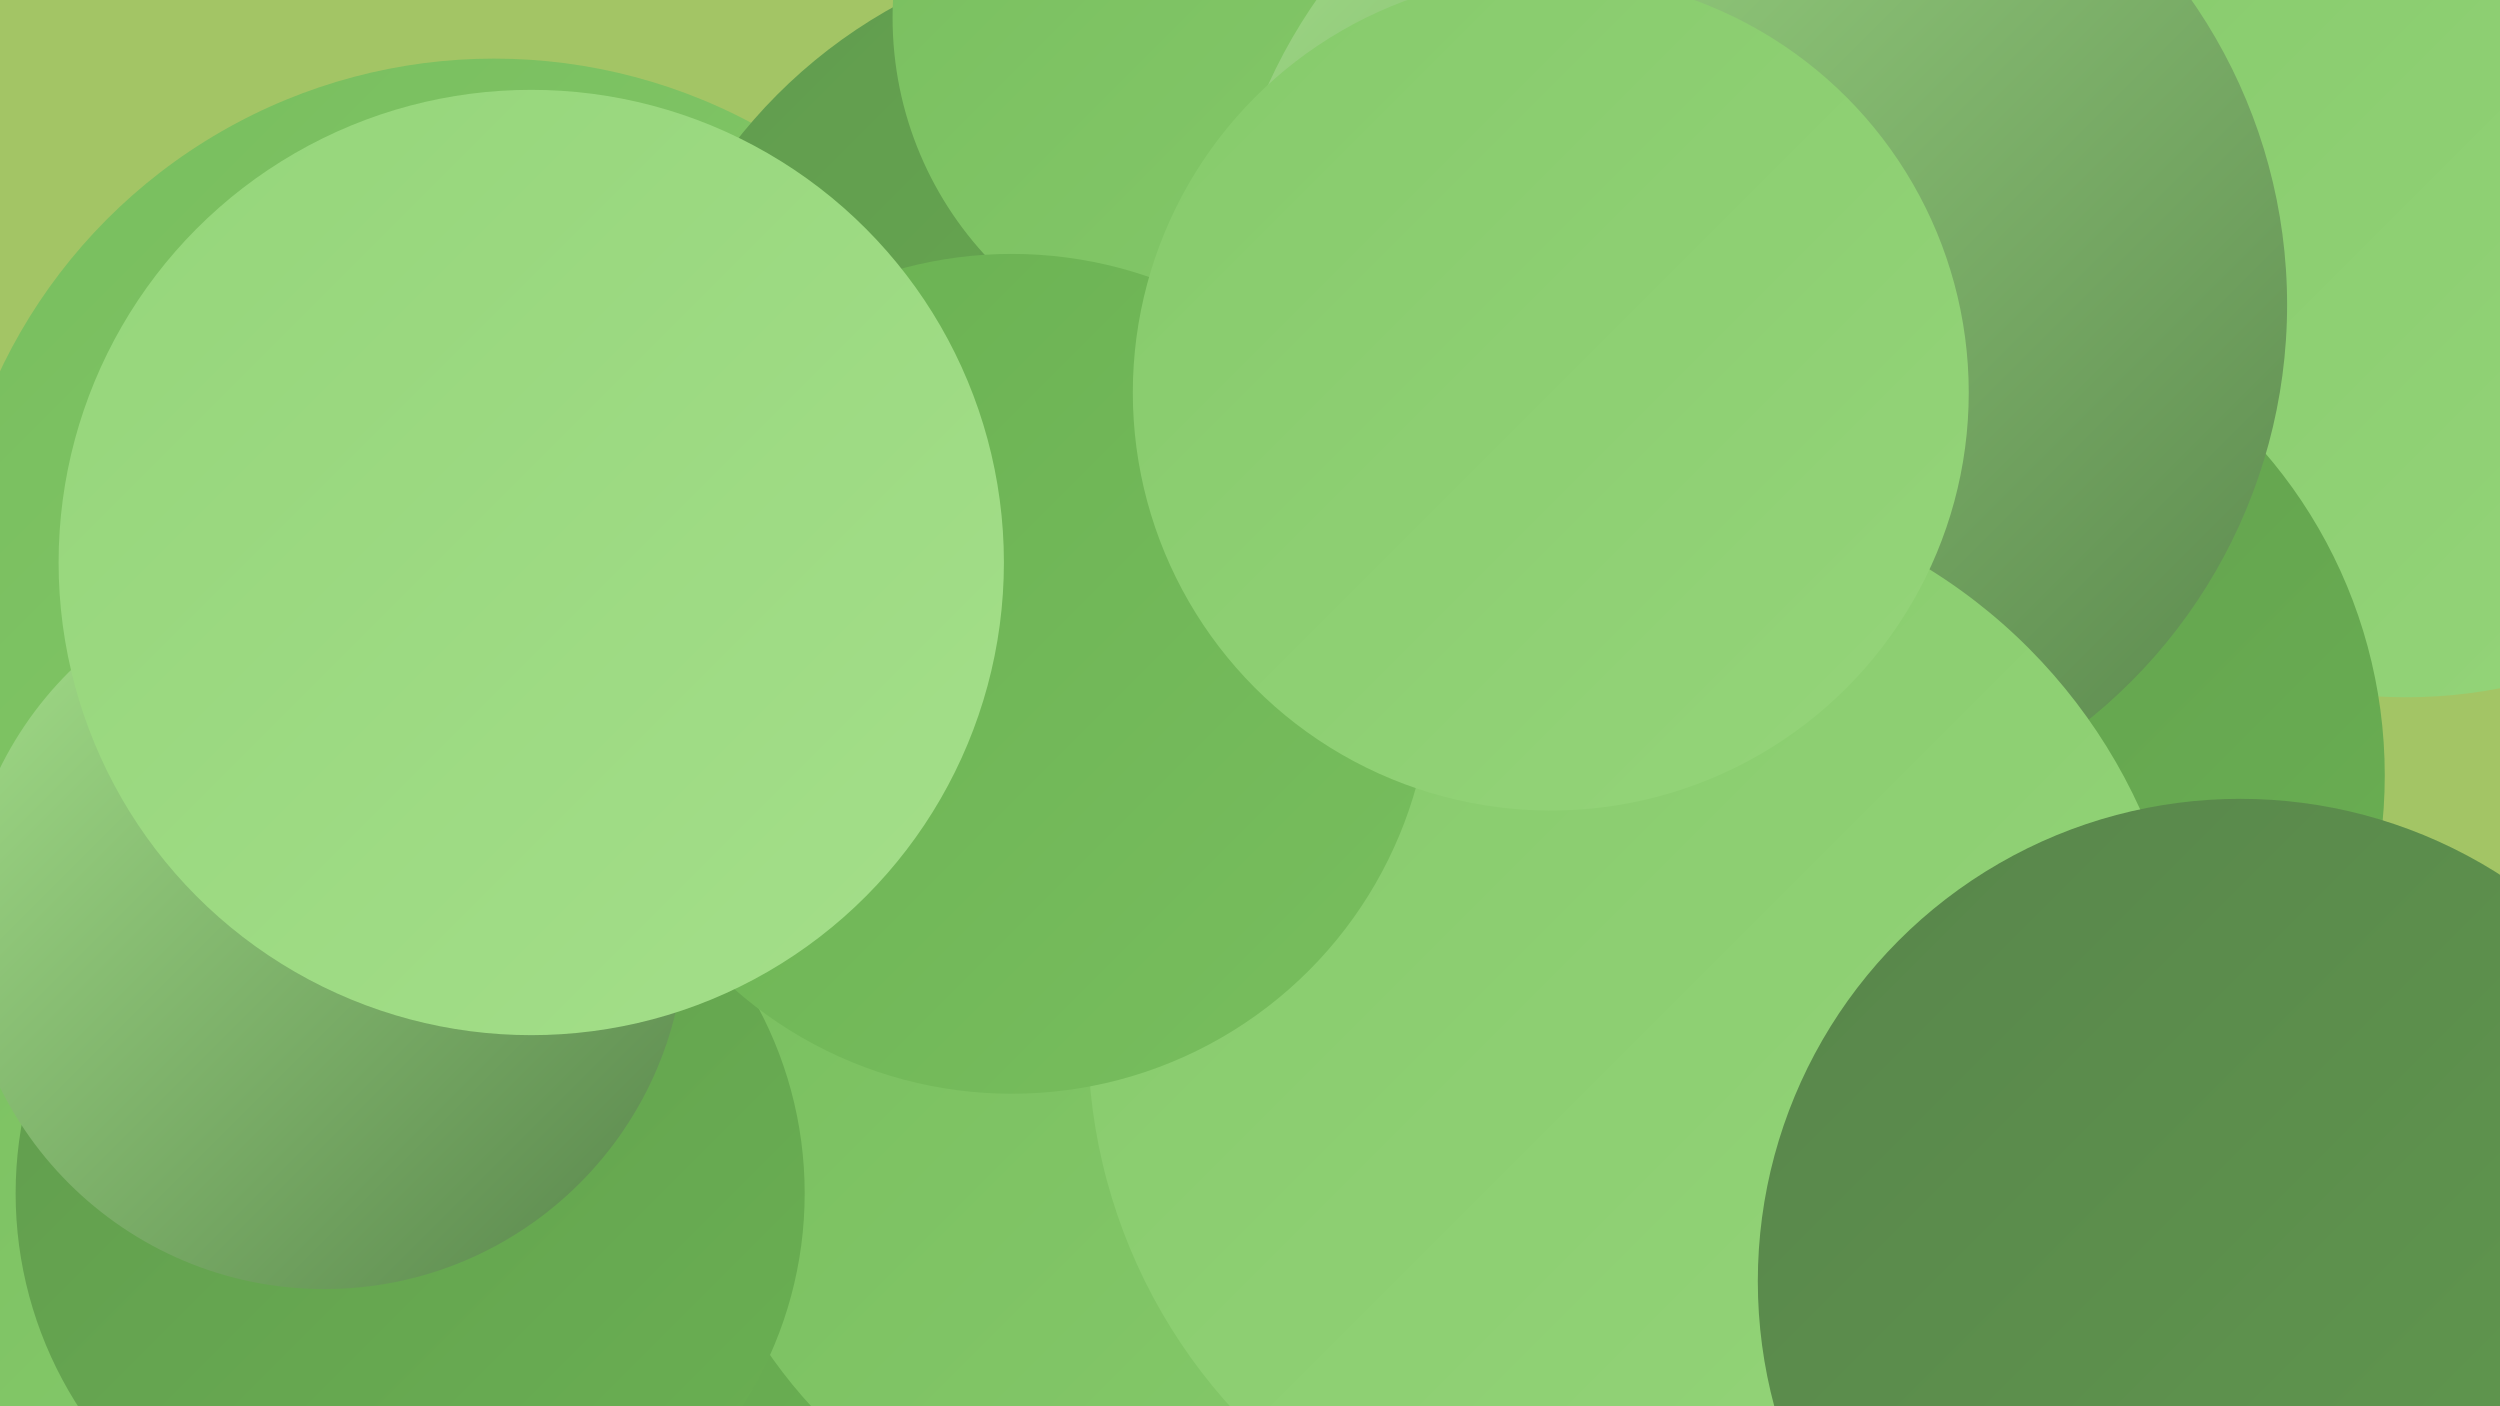
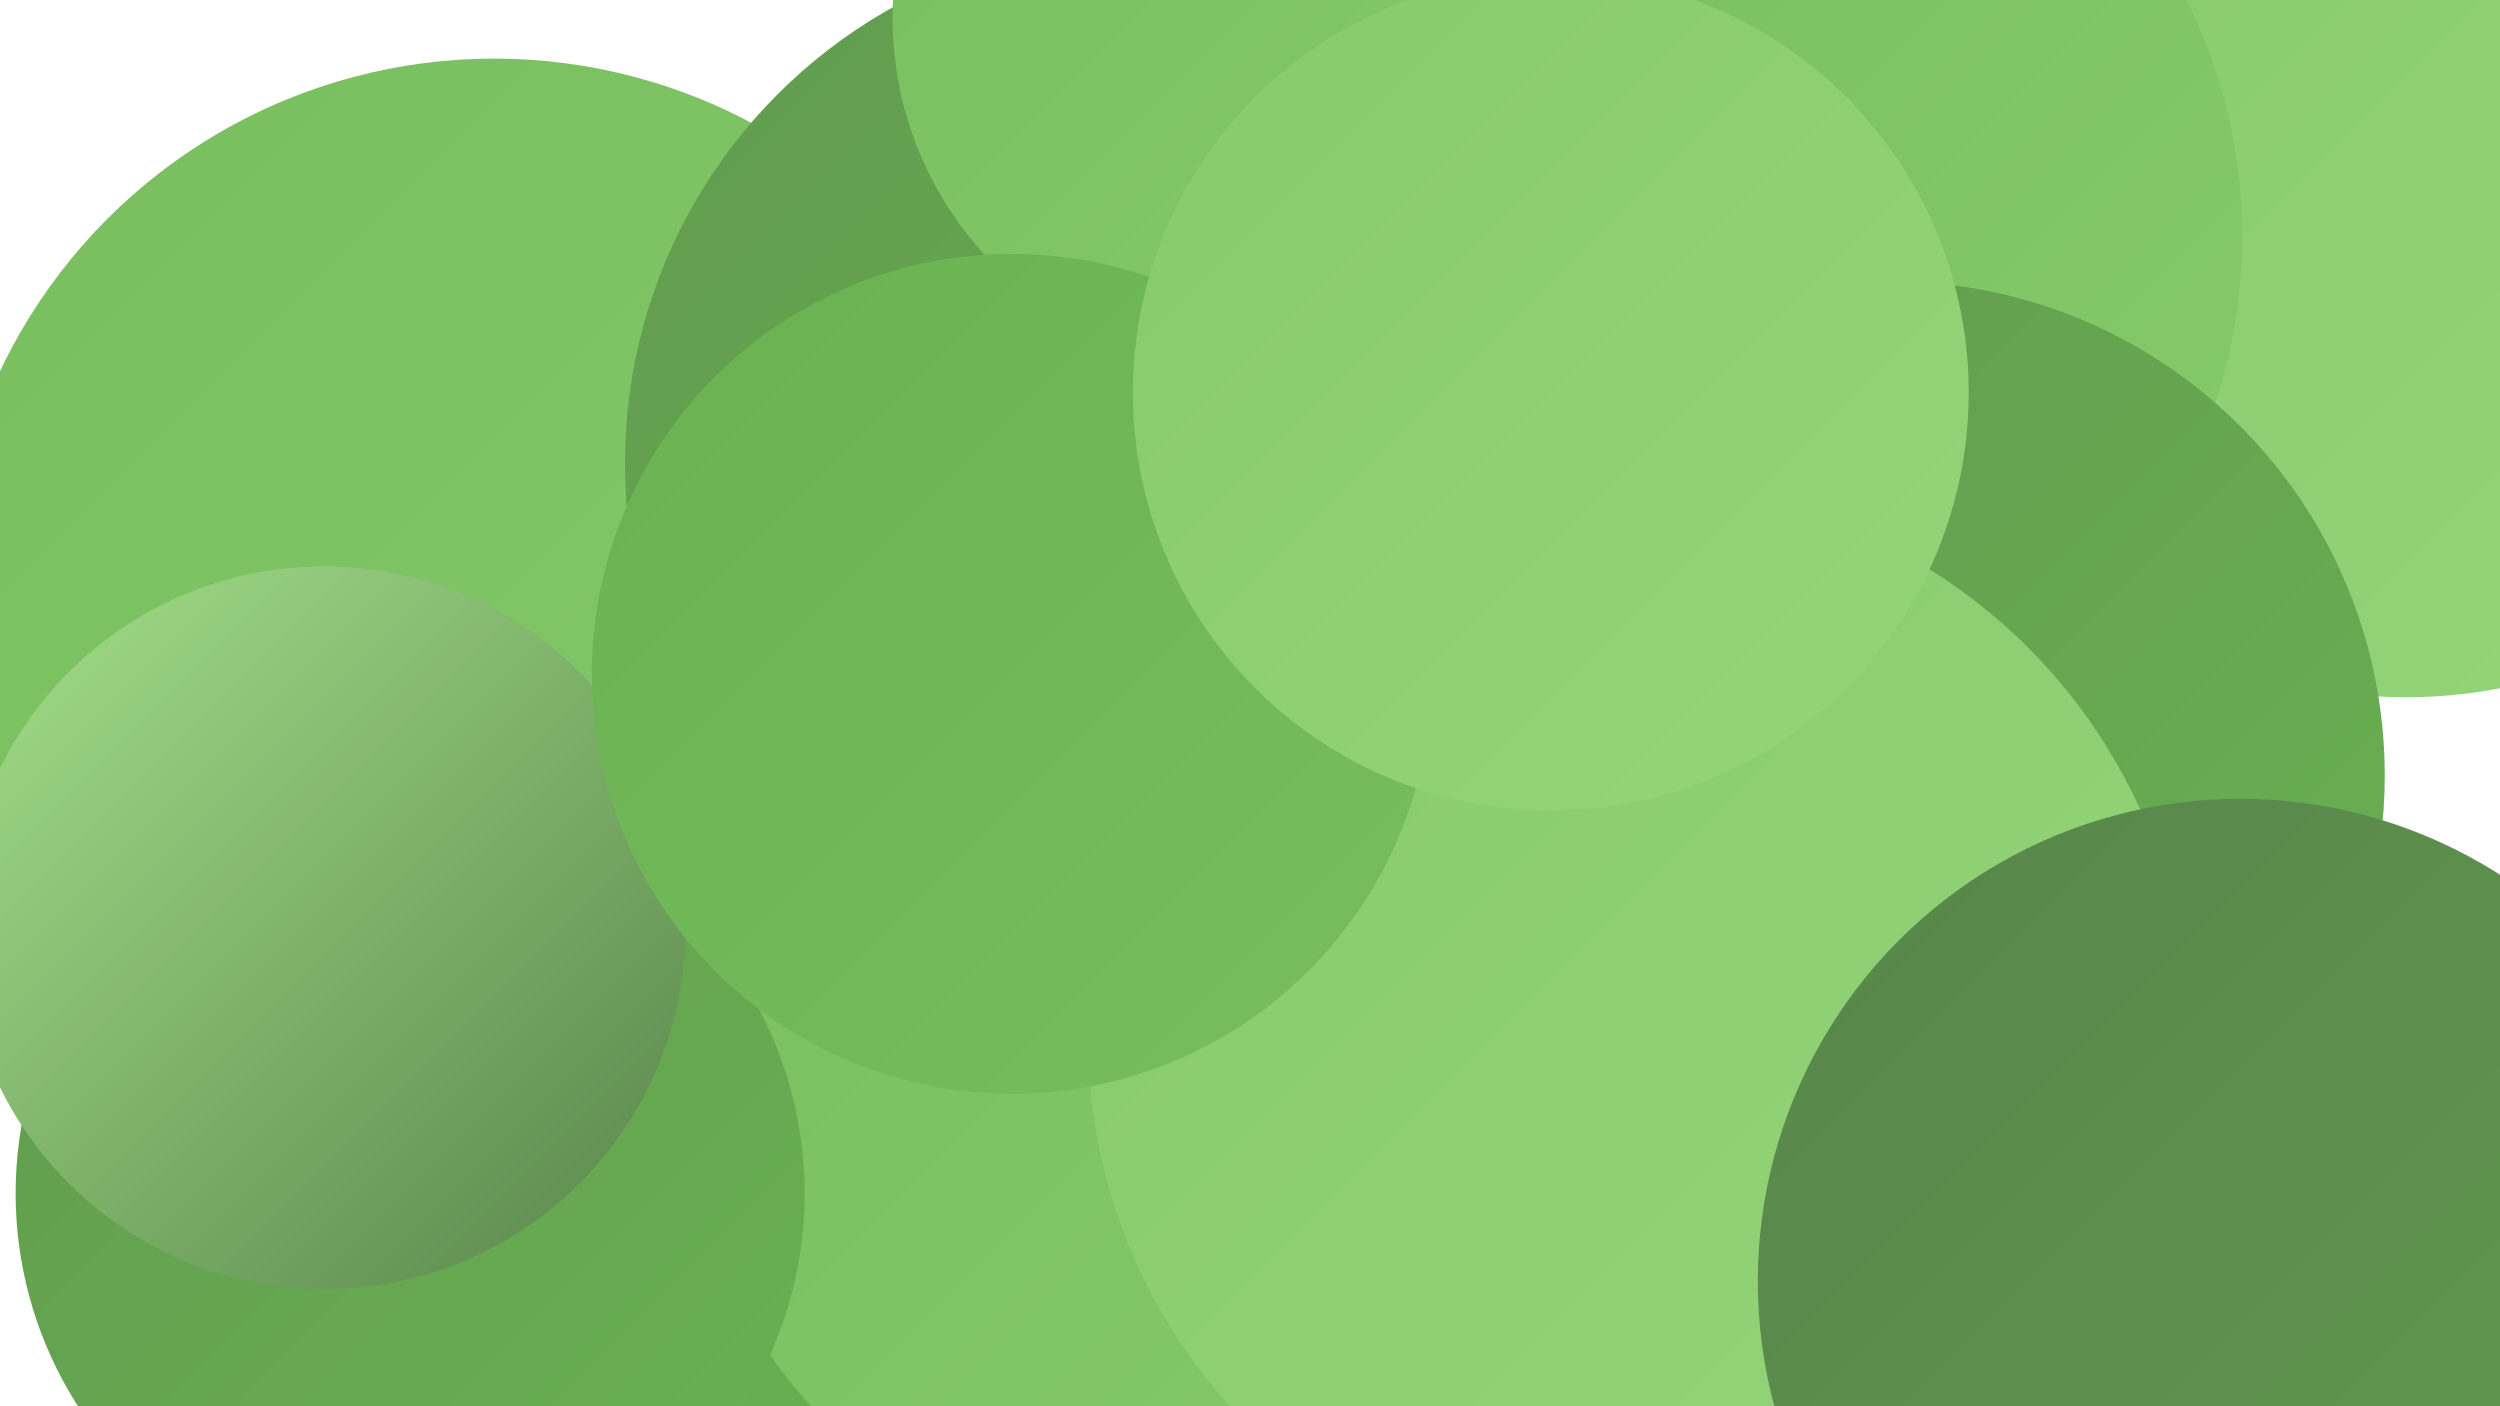
<svg xmlns="http://www.w3.org/2000/svg" width="1280" height="720">
  <defs>
    <linearGradient id="grad0" x1="0%" y1="0%" x2="100%" y2="100%">
      <stop offset="0%" style="stop-color:#58854b;stop-opacity:1" />
      <stop offset="100%" style="stop-color:#619b4e;stop-opacity:1" />
    </linearGradient>
    <linearGradient id="grad1" x1="0%" y1="0%" x2="100%" y2="100%">
      <stop offset="0%" style="stop-color:#619b4e;stop-opacity:1" />
      <stop offset="100%" style="stop-color:#6ab152;stop-opacity:1" />
    </linearGradient>
    <linearGradient id="grad2" x1="0%" y1="0%" x2="100%" y2="100%">
      <stop offset="0%" style="stop-color:#6ab152;stop-opacity:1" />
      <stop offset="100%" style="stop-color:#78be5e;stop-opacity:1" />
    </linearGradient>
    <linearGradient id="grad3" x1="0%" y1="0%" x2="100%" y2="100%">
      <stop offset="0%" style="stop-color:#78be5e;stop-opacity:1" />
      <stop offset="100%" style="stop-color:#86ca6b;stop-opacity:1" />
    </linearGradient>
    <linearGradient id="grad4" x1="0%" y1="0%" x2="100%" y2="100%">
      <stop offset="0%" style="stop-color:#86ca6b;stop-opacity:1" />
      <stop offset="100%" style="stop-color:#95d57a;stop-opacity:1" />
    </linearGradient>
    <linearGradient id="grad5" x1="0%" y1="0%" x2="100%" y2="100%">
      <stop offset="0%" style="stop-color:#95d57a;stop-opacity:1" />
      <stop offset="100%" style="stop-color:#a4df8a;stop-opacity:1" />
    </linearGradient>
    <linearGradient id="grad6" x1="0%" y1="0%" x2="100%" y2="100%">
      <stop offset="0%" style="stop-color:#a4df8a;stop-opacity:1" />
      <stop offset="100%" style="stop-color:#58854b;stop-opacity:1" />
    </linearGradient>
  </defs>
-   <rect width="1280" height="720" fill="#a3c565" />
  <circle cx="1232" cy="105" r="252" fill="url(#grad4)" />
  <circle cx="314" cy="539" r="228" fill="url(#grad1)" />
  <circle cx="823" cy="281" r="198" fill="url(#grad0)" />
  <circle cx="253" cy="310" r="280" fill="url(#grad3)" />
  <circle cx="600" cy="550" r="251" fill="url(#grad3)" />
  <circle cx="587" cy="237" r="267" fill="url(#grad1)" />
  <circle cx="877" cy="201" r="221" fill="url(#grad0)" />
-   <circle cx="771" cy="158" r="271" fill="url(#grad1)" />
-   <circle cx="2" cy="603" r="214" fill="url(#grad3)" />
  <circle cx="877" cy="121" r="271" fill="url(#grad3)" />
  <circle cx="637" cy="9" r="180" fill="url(#grad3)" />
  <circle cx="210" cy="611" r="202" fill="url(#grad1)" />
  <circle cx="968" cy="397" r="253" fill="url(#grad1)" />
  <circle cx="166" cy="475" r="185" fill="url(#grad6)" />
-   <circle cx="898" cy="156" r="273" fill="url(#grad6)" />
  <circle cx="839" cy="531" r="282" fill="url(#grad4)" />
  <circle cx="518" cy="345" r="215" fill="url(#grad2)" />
-   <circle cx="272" cy="288" r="242" fill="url(#grad5)" />
  <circle cx="1147" cy="656" r="247" fill="url(#grad0)" />
  <circle cx="794" cy="201" r="214" fill="url(#grad4)" />
</svg>